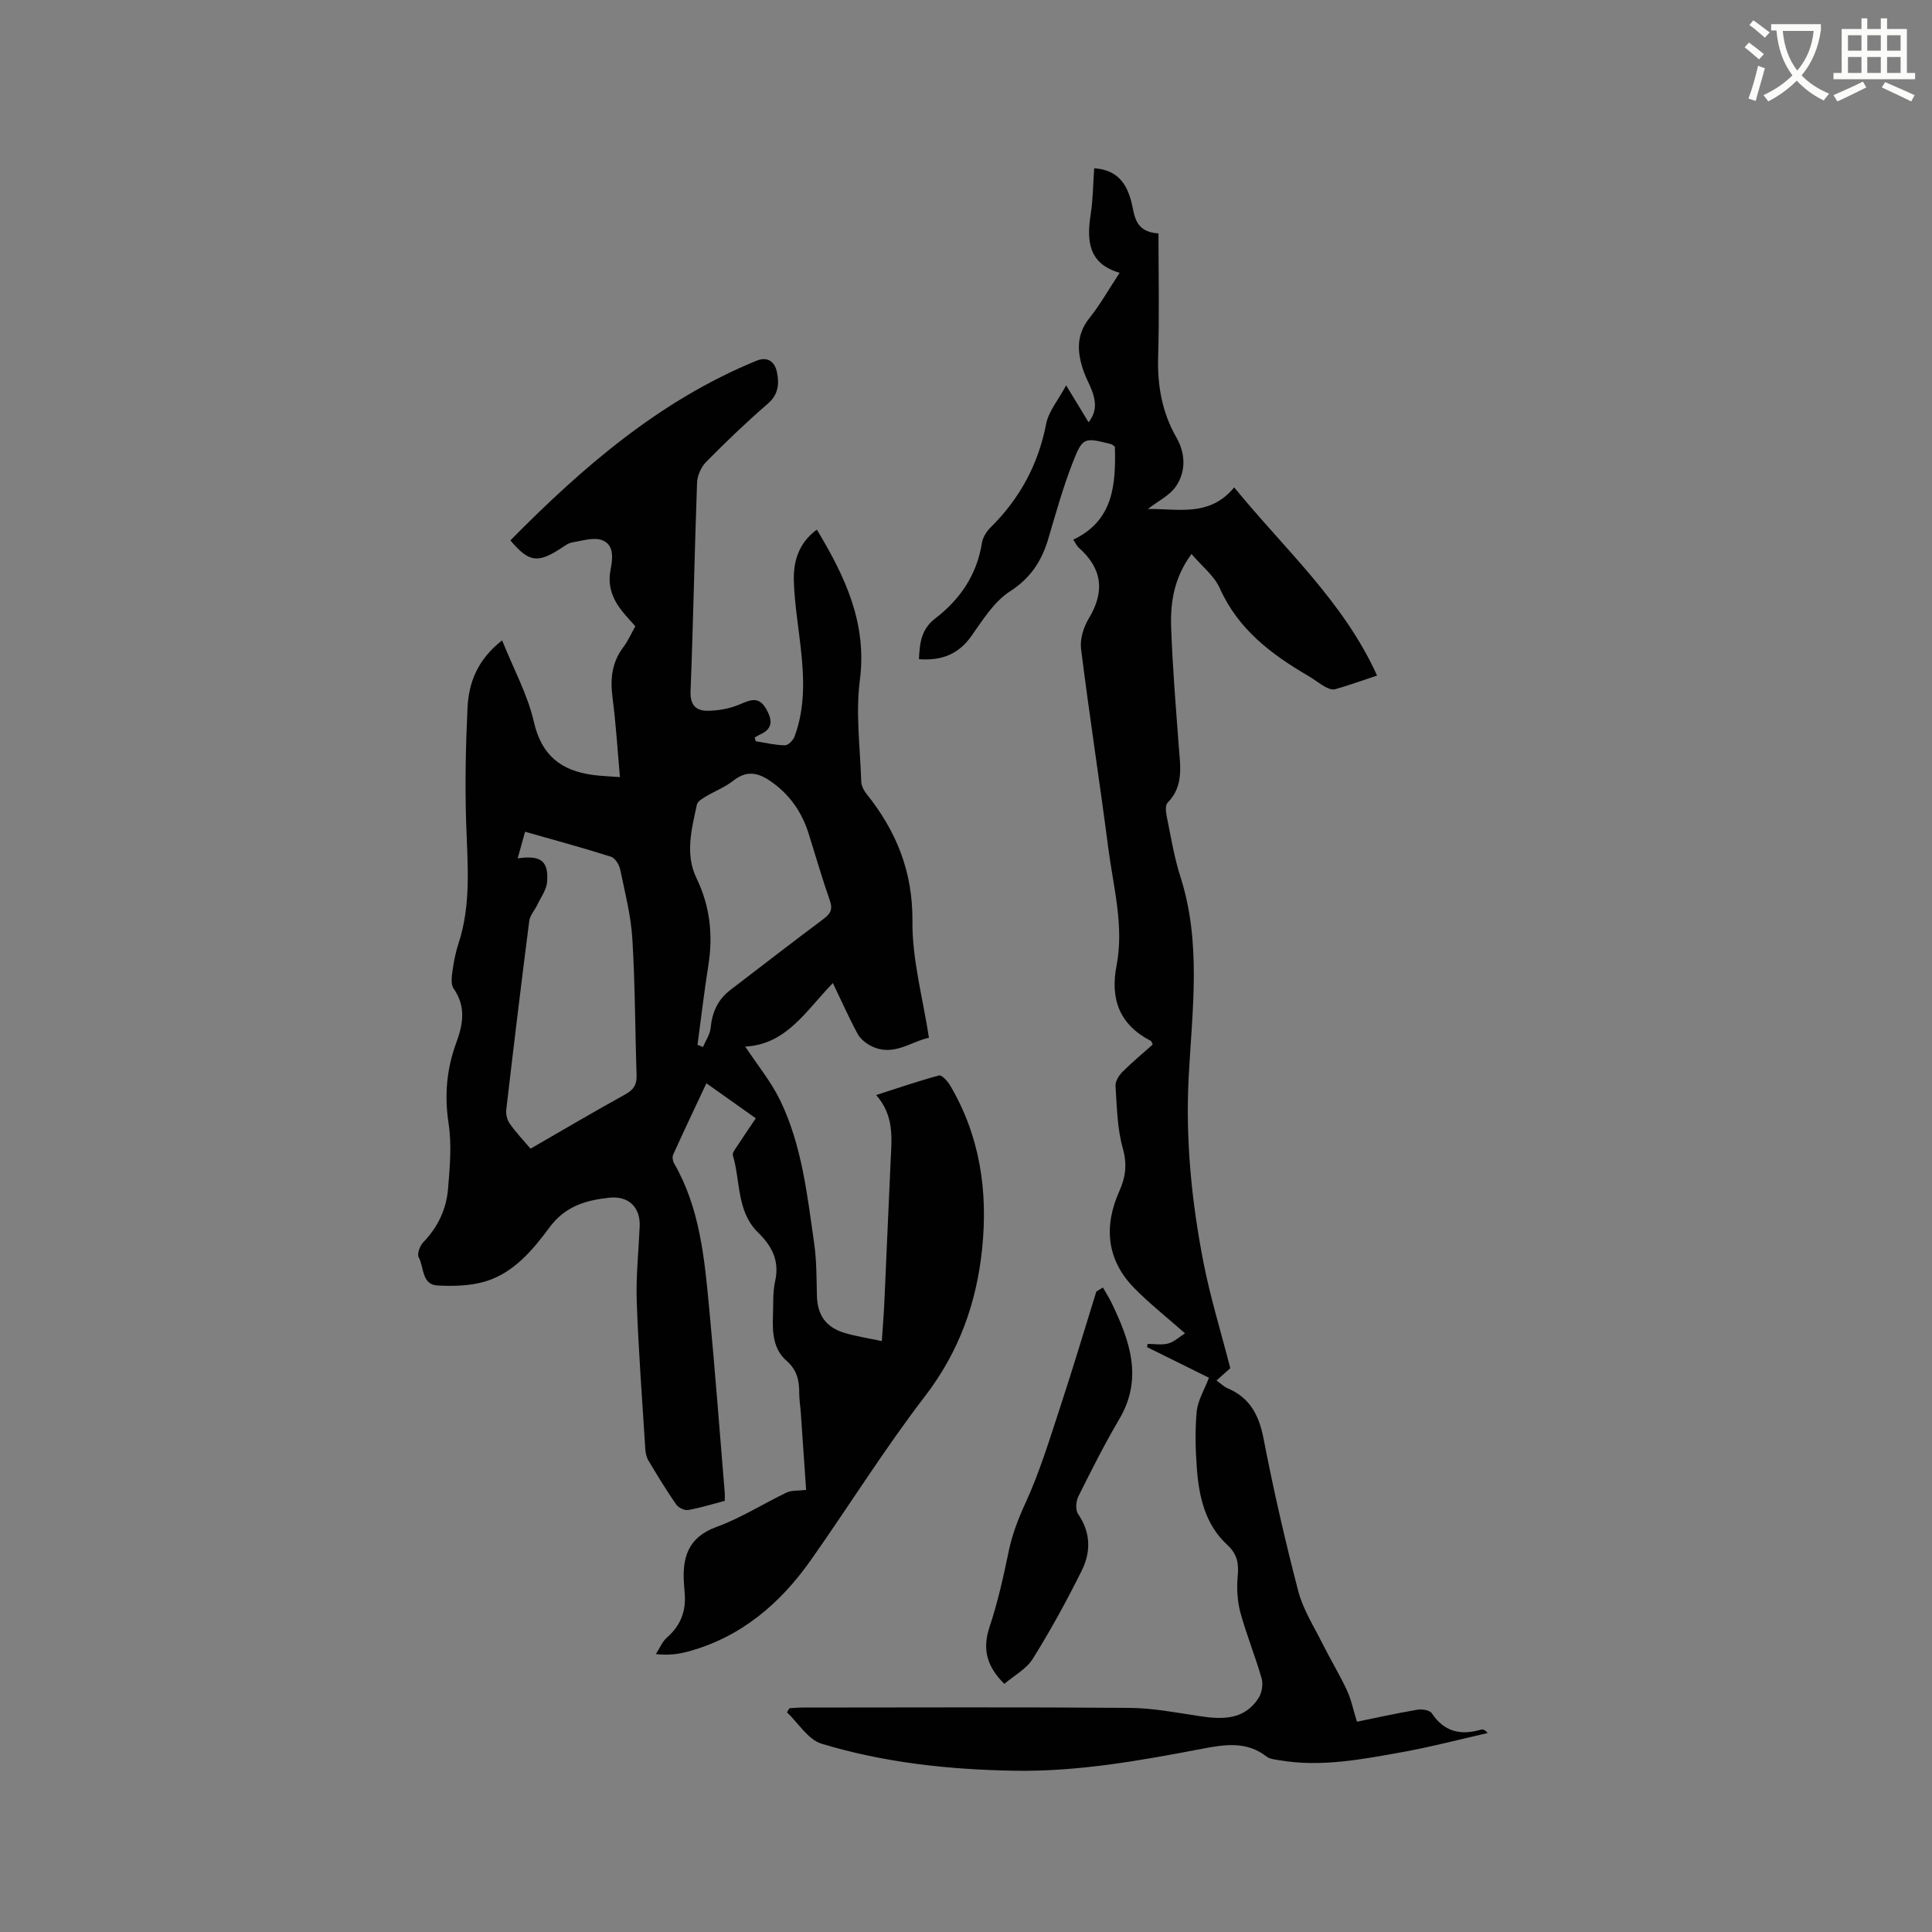
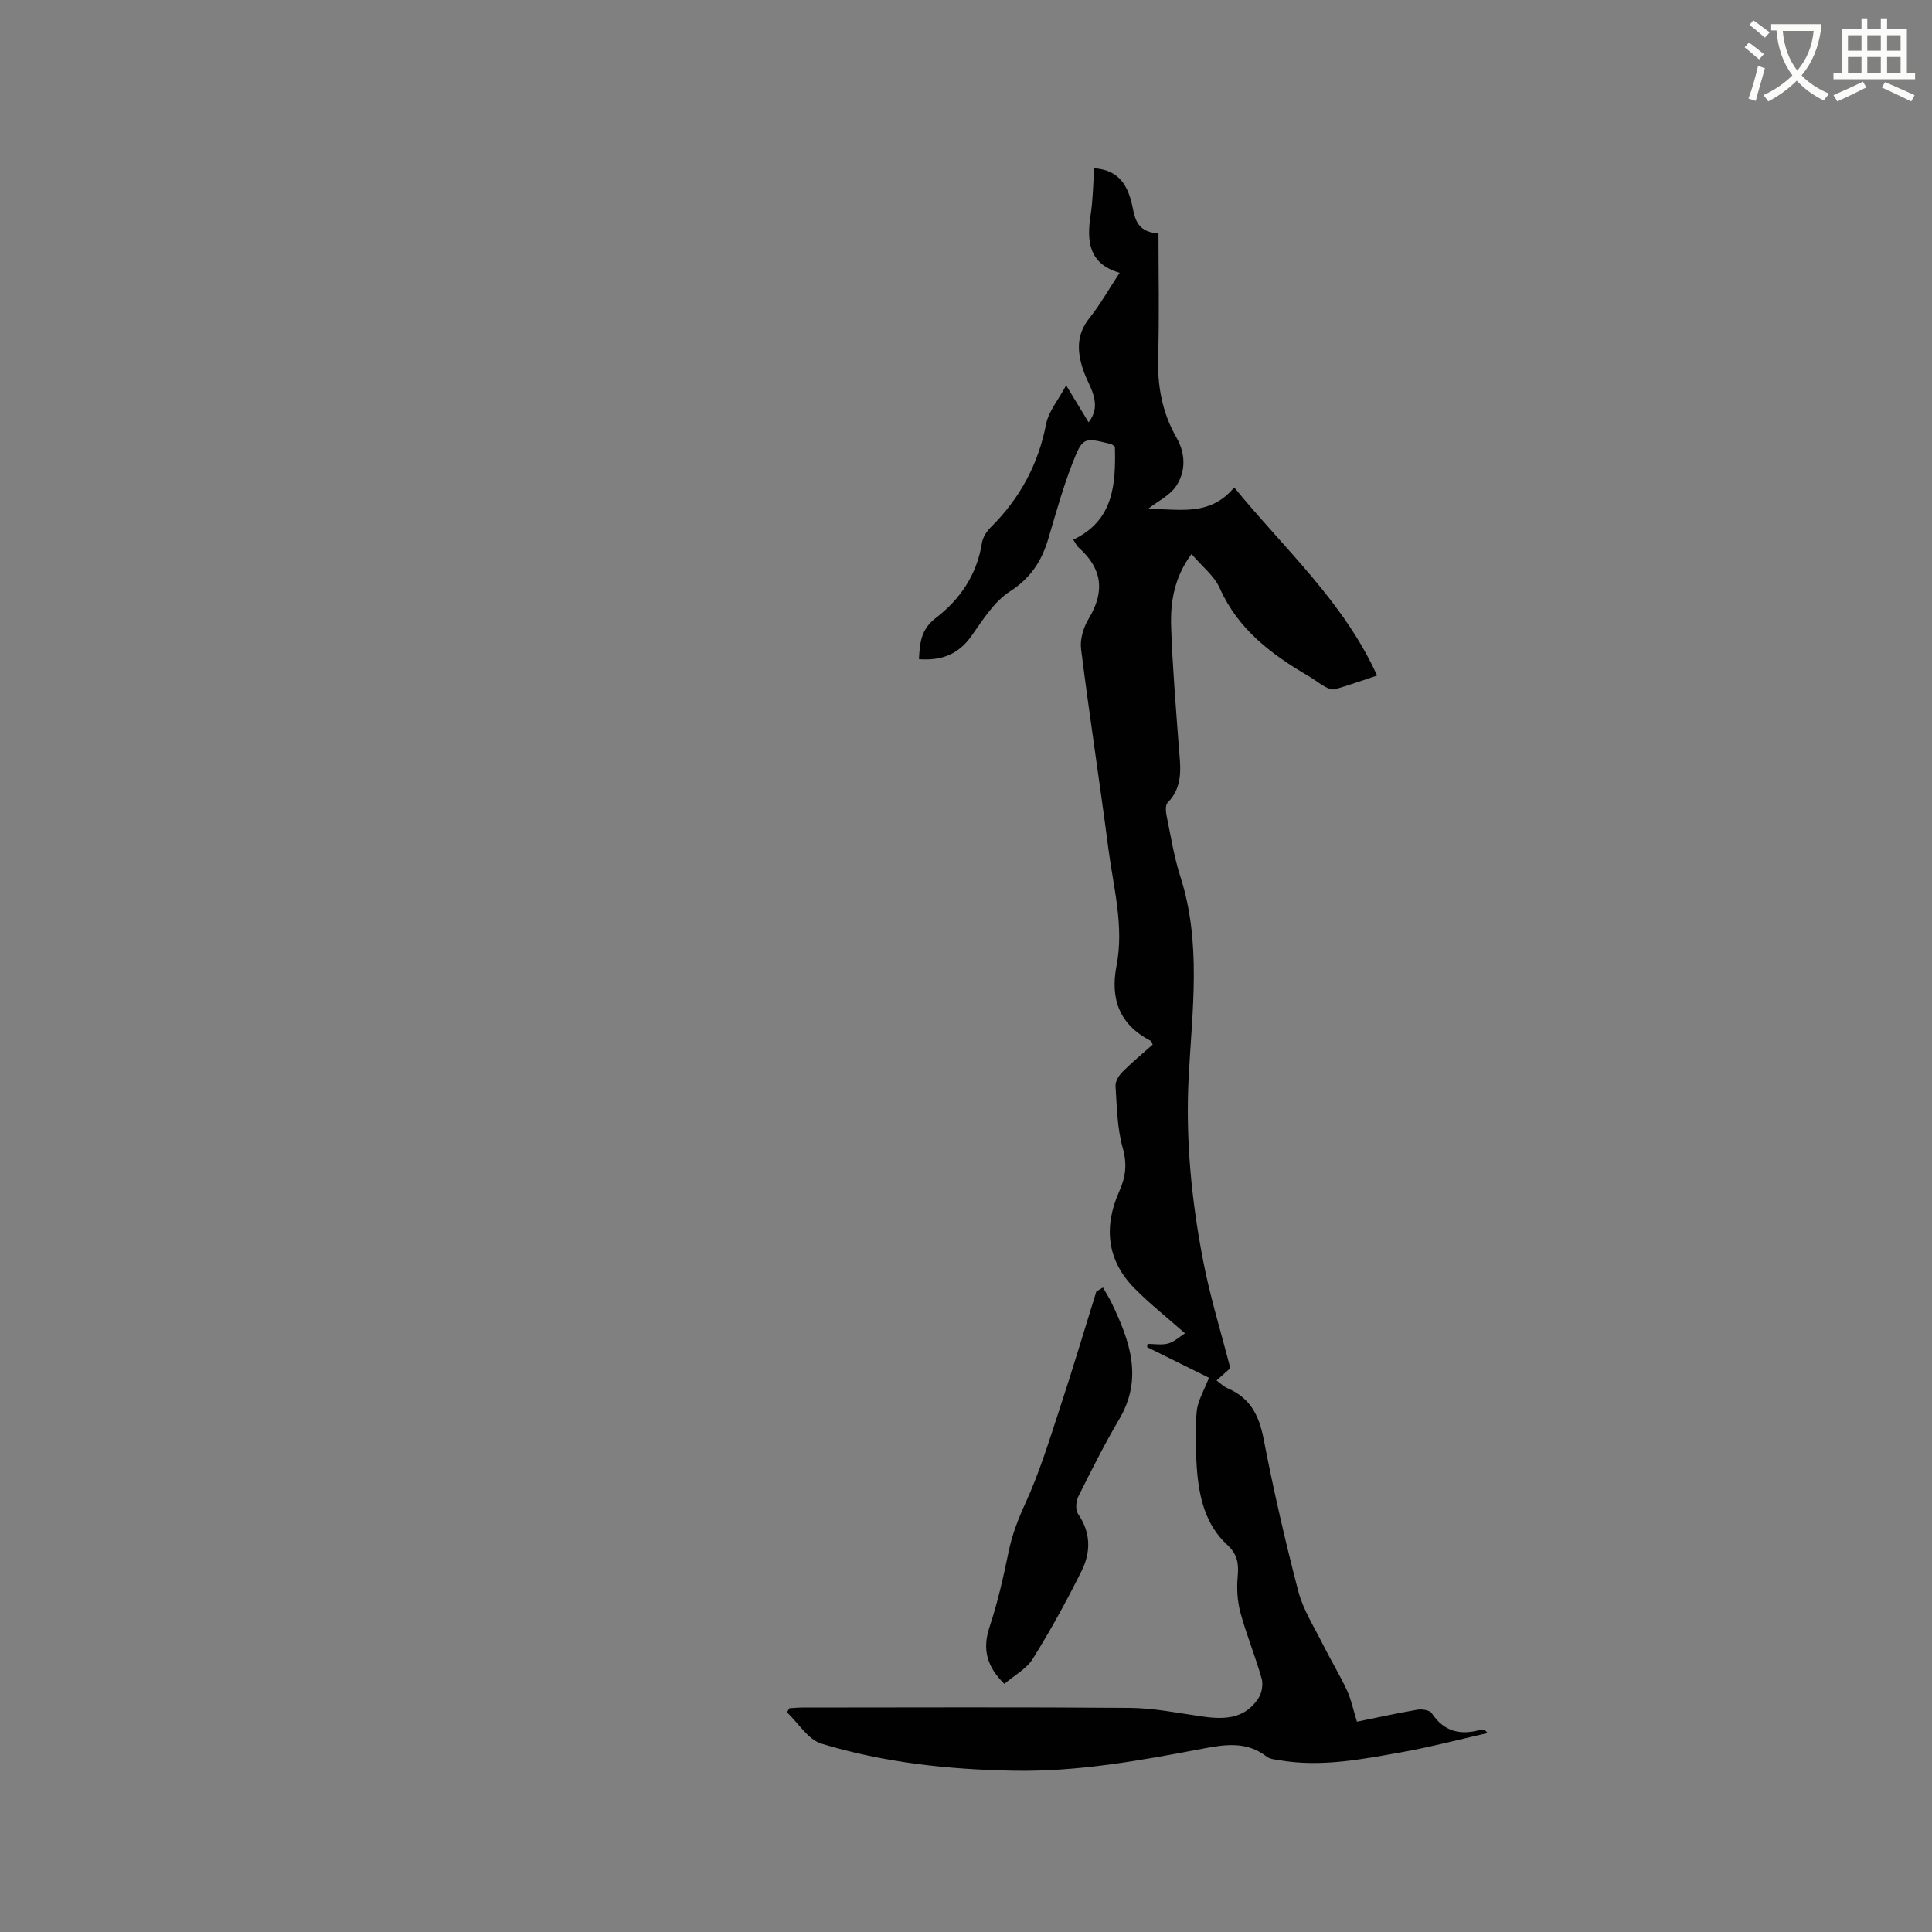
<svg xmlns="http://www.w3.org/2000/svg" enable-background="new 0 0 400 400" viewBox="0 0 400 400">
  <rect x="0" y="0" width="400" height="400" fill="#808080" stroke="none" />
  <path d="m362.1 8.8c1.1.8 2.1 1.6 3.1 2.4l-1 1.1c-1.3-1.1-2.3-2-3-2.5zm1.9 4.8c.5.2.9.4 1.4.5-.6 2.3-1.3 4.5-1.9 6.8l-1.5-.5c.8-2.1 1.4-4.3 2-6.8zm-1-9.4c1.3.9 2.4 1.8 3.4 2.5l-1 1.1c-1.4-1.2-2.4-2.1-3.2-2.6zm3.7 2.2v-1.4h10.3v1.2c-.5 3.6-1.8 6.8-4 9.4 1.5 1.6 3.4 2.8 5.7 3.8-.3.4-.7.8-1.1 1.4-2.3-1.1-4.1-2.5-5.6-4.1-1.6 1.6-3.6 3.1-5.9 4.3-.3-.5-.7-.9-1-1.3 2.4-1.1 4.4-2.5 6-4.1-1.9-2.5-3-5.6-3.3-9.3h-1.1zm8.8 0h-6.4c.3 3.3 1.3 6 3 8.2 2-2.3 3.1-5.1 3.4-8.2z" fill="#fbfcfa" />
  <path d="m385.3 3.8h1.3v2.2h2.8v-2.2h1.3v2.2h4.1v9.1h1.7v1.3h-16.9v-1.3h1.7v-9.1h4.1v-2.2zm.4 13.1.7 1.2c-1.8.9-3.8 1.9-6 2.9-.2-.4-.5-.8-.8-1.3 2.3-1 4.3-1.9 6.1-2.8zm-3.1-6.4h2.8v-3.2h-2.8zm0 4.6h2.8v-3.3h-2.8zm4-4.6h2.8v-3.2h-2.8zm0 4.6h2.8v-3.3h-2.8zm3.7 1.9c2.1.9 4.1 1.8 6.1 2.7l-.7 1.3c-2.2-1.1-4.2-2-6.1-2.9zm3.2-9.7h-2.8v3.2h2.8zm-2.8 7.8h2.8v-3.3h-2.8z" fill="#fbfcfa" />
  <g fill="#010101">
-     <path d="m103.96 132.58c2.37 5.92 5.28 11.23 6.58 16.9 1.59 6.95 5.65 10.07 12.18 10.96 1.75.24 3.53.29 5.63.45-.51-5.74-.83-11.1-1.53-16.42-.5-3.85-.18-7.31 2.24-10.49.95-1.25 1.59-2.74 2.48-4.32-.89-1.01-1.82-1.99-2.66-3.03-2.01-2.49-3.11-5.23-2.49-8.54.43-2.31.88-5.19-1.65-6.22-1.74-.71-4.17.08-6.25.43-.89.15-1.71.81-2.51 1.33-4.71 3.02-6.53 2.74-10.31-1.75 14.96-15.16 30.89-28.97 50.94-37.19 2.41-.99 3.82.31 4.24 2.32.5 2.36.36 4.65-1.89 6.58-4.41 3.81-8.62 7.85-12.72 12-1.05 1.06-1.87 2.84-1.92 4.32-.53 14.41-.78 28.82-1.35 43.23-.11 2.89 1.21 4.04 3.52 4.02 2.24-.02 4.62-.45 6.68-1.33 2.19-.94 3.92-1.68 5.4.85 1.27 2.18 1.65 4.13-1.2 5.39-.39.17-.74.42-1.12.63.07.26.14.51.21.77 2.02.31 4.03.81 6.06.84.67.01 1.69-1.04 1.98-1.82 2.25-6.03 1.97-12.27 1.27-18.52-.51-4.52-1.26-9.04-1.41-13.57-.14-4.08.93-7.94 4.76-10.75 5.86 9.75 10.44 19.37 8.9 31.22-.89 6.85.07 13.95.29 20.93.03.87.53 1.86 1.09 2.56 6.18 7.72 9.6 16.11 9.51 26.4-.07 7.92 2.16 15.86 3.42 24.1-3.66.73-7.34 3.98-11.87 1.75-1.12-.55-2.3-1.47-2.88-2.53-1.8-3.31-3.33-6.78-5.14-10.55-5.53 5.68-9.6 12.73-18.15 13.15 2.52 3.82 5.36 7.26 7.25 11.17 4.48 9.28 5.58 19.48 7.02 29.54.51 3.55.49 7.18.57 10.77.09 4.14 1.84 6.68 5.9 7.86 2.33.67 4.74 1.04 7.54 1.64.2-2.96.42-5.65.54-8.34.45-9.74.84-19.49 1.3-29.23.22-4.56.72-9.14-3.01-13.37 4.68-1.5 8.81-2.94 13.03-4.06.55-.15 1.77 1.2 2.29 2.08 6.16 10.45 7.84 21.82 6.63 33.71-1.15 11.27-4.77 21.42-11.84 30.62-8.38 10.91-15.68 22.64-23.61 33.9-6.39 9.07-14.49 15.99-25.46 18.97-2 .54-4.08.8-6.65.53.76-1.17 1.3-2.57 2.31-3.45 2.79-2.44 3.95-5.41 3.67-9.03-.05-.63-.1-1.27-.15-1.9-.41-5.48.71-9.77 6.74-11.96 5.04-1.84 9.66-4.8 14.53-7.13.99-.47 2.28-.32 4.01-.53-.33-4.83-.71-10.38-1.1-15.94-.1-1.37-.33-2.75-.33-4.12.01-2.62-.45-4.79-2.67-6.72-2.65-2.3-2.91-5.75-2.77-9.12.1-2.44-.07-4.94.45-7.29.95-4.23-.63-7.27-3.54-10.11-4.46-4.37-3.61-10.61-5.21-15.98-.15-.51.52-1.33.92-1.94 1.2-1.86 2.46-3.68 3.83-5.72-3.35-2.38-6.61-4.69-10.23-7.25-2.37 5.06-4.67 9.9-6.88 14.78-.22.48-.09 1.31.19 1.79 5.36 9.3 6.29 19.68 7.27 30.02 1.21 12.76 2.17 25.55 3.23 38.33.03.41 0 .83 0 1.53-2.52.66-5.02 1.45-7.58 1.9-.76.13-2.02-.48-2.48-1.14-2.05-2.96-3.93-6.04-5.77-9.13-.41-.68-.58-1.58-.63-2.39-.64-10.16-1.41-20.31-1.77-30.48-.18-5.17.38-10.37.61-15.56.18-3.97-2.3-6.37-6.24-5.96-4.91.52-9.18 1.74-12.47 6.2-3.42 4.63-7.35 9.32-13.15 11.11-3.13.96-6.66 1.04-9.98.87-3.34-.17-2.78-3.8-3.92-5.86-.37-.68.26-2.38.96-3.1 3.01-3.11 4.77-6.84 5.12-11.03.38-4.52.79-9.17.11-13.6-.89-5.85-.39-11.32 1.63-16.77 1.4-3.79 1.98-7.46-.58-11.11-.56-.8-.43-2.24-.28-3.34.27-1.99.63-4 1.26-5.9 2.73-8.27 1.88-16.71 1.61-25.18-.25-7.93-.09-15.89.29-23.82.27-5.19 2.1-9.92 7.16-13.86zm5.88 105.24c6.62-3.82 13.09-7.63 19.65-11.26 1.72-.95 2.38-2.04 2.31-3.97-.32-9.42-.3-18.85-.88-28.25-.3-4.81-1.53-9.58-2.52-14.33-.21-1-1.06-2.37-1.91-2.64-5.8-1.84-11.68-3.43-17.78-5.17-.56 2.02-1.02 3.7-1.53 5.52 4.82-.71 6.43.54 6.09 4.89-.13 1.63-1.31 3.19-2.05 4.76-.52 1.11-1.49 2.13-1.64 3.27-1.67 13.01-3.24 26.04-4.76 39.07-.11.93.15 2.12.69 2.88 1.27 1.82 2.8 3.43 4.33 5.23zm34.57-21.5c.38.15.76.29 1.14.44.55-1.31 1.45-2.59 1.58-3.94.31-3.25 1.49-5.89 4.11-7.88 6.39-4.87 12.73-9.81 19.17-14.61 1.45-1.08 2.08-1.97 1.41-3.87-1.61-4.58-2.95-9.26-4.41-13.9-1.31-4.15-3.6-7.61-7.1-10.26-2.7-2.05-5.3-3.19-8.47-.68-1.72 1.36-3.86 2.18-5.76 3.32-.69.42-1.65.98-1.79 1.63-1.09 5.06-2.5 10.27-.09 15.24 2.79 5.77 3.44 11.66 2.48 17.9-.87 5.51-1.53 11.06-2.27 16.61z" />
    <path d="m220.73 79.78c1.83 3.01 3.13 5.15 4.65 7.65 1.74-2.23 1.5-4.31.75-6.4-.5-1.39-1.26-2.69-1.75-4.09-1.35-3.85-1.68-7.51 1.16-11.07 2.24-2.8 4.01-5.97 6.27-9.39-6.5-1.88-6.84-6.65-5.99-12.13.48-3.12.49-6.31.72-9.51 4.64.31 6.67 2.96 7.7 6.97.7 2.71.6 6.21 5.61 6.52 0 8.58.19 17.05-.07 25.51-.18 5.99.81 11.55 3.79 16.75 1.89 3.31 1.97 6.93-.02 9.98-1.3 1.99-3.83 3.19-5.9 4.82 6.15-.14 12.7 1.77 17.88-4.48 10.41 12.76 22.62 23.6 29.58 38.96-3.29 1.09-5.97 2.05-8.69 2.83-.59.17-1.43-.15-2.02-.48-1.2-.66-2.28-1.54-3.47-2.24-7.69-4.49-14.58-9.66-18.39-18.2-1.15-2.58-3.7-4.55-5.85-7.08-3.54 4.78-4.4 9.87-4.22 15.05.28 8.26.97 16.5 1.58 24.75.31 4.13 1.07 8.25-2.31 11.69-.48.49-.39 1.78-.22 2.63.87 4.25 1.55 8.58 2.87 12.7 4.38 13.64 2.45 27.53 1.72 41.32-.69 13.03.58 25.84 3.06 38.55 1.41 7.21 3.59 14.26 5.55 21.88-.46.41-1.56 1.39-2.85 2.54.84.61 1.51 1.29 2.32 1.63 4.63 1.98 6.48 5.58 7.42 10.43 2.05 10.6 4.46 21.14 7.19 31.59 1 3.81 3.25 7.31 5.04 10.9 1.61 3.22 3.49 6.31 5.01 9.56.9 1.94 1.33 4.09 2.09 6.54 3.65-.74 8.06-1.72 12.5-2.48.96-.17 2.57.08 3 .73 2.56 3.87 5.98 4.61 10.16 3.4.38-.11.83-.01 1.4.7-5.93 1.34-11.82 2.9-17.8 3.97-8.33 1.49-16.7 3.12-25.24 1.67-.93-.16-2.02-.23-2.71-.76-4.13-3.22-8.58-2.53-13.27-1.64-12.91 2.46-25.83 4.8-39.07 4.56-13.52-.24-26.9-1.67-39.83-5.6-2.79-.85-4.79-4.27-7.15-6.5.17-.28.35-.56.52-.84.89-.05 1.78-.14 2.67-.14 22.59-.01 45.18-.11 67.77.07 4.84.04 9.68.99 14.49 1.71 4.73.71 9.24.82 12.19-3.75.69-1.07.98-2.83.64-4.04-1.3-4.58-3.13-9.01-4.38-13.59-.64-2.36-.81-4.98-.59-7.42.24-2.68.06-4.63-2.18-6.69-4.53-4.17-5.84-9.96-6.27-15.87-.29-3.9-.39-7.86-.02-11.75.22-2.24 1.55-4.38 2.53-6.95-3.68-1.82-8.24-4.08-12.81-6.34.03-.22.07-.45.1-.67 1.43 0 2.93.28 4.26-.08 1.25-.34 2.32-1.36 3.49-2.11-3.82-3.38-7.39-6.18-10.54-9.4-5.71-5.84-6.29-12.78-3.08-19.97 1.37-3.07 1.66-5.67.73-9-1.15-4.11-1.21-8.54-1.49-12.85-.06-.95.69-2.17 1.42-2.9 2-2 4.2-3.82 6.27-5.66-.19-.4-.23-.68-.37-.75-6.46-3.35-8.47-8.59-7.11-15.61 1.59-8.21-.67-16.25-1.71-24.31-1.78-13.76-3.92-27.48-5.64-41.26-.25-2.01.51-4.48 1.59-6.27 3.4-5.62 2.8-10.39-2.1-14.71-.38-.33-.59-.86-1.1-1.63 8.36-3.96 8.81-11.43 8.62-19.24-.31-.21-.54-.48-.81-.54-5.59-1.41-5.86-1.48-7.97 3.93-1.99 5.11-3.46 10.43-5.02 15.69-1.37 4.6-3.64 8.11-7.94 10.88-3.3 2.12-5.63 5.93-8 9.27-2.7 3.8-6.2 5.09-10.83 4.76.15-3.38.46-6.21 3.41-8.47 5.1-3.91 8.58-9 9.62-15.57.18-1.16.95-2.4 1.8-3.24 6.06-5.99 9.88-13.05 11.51-21.47.52-2.59 2.51-4.91 4.13-7.95z" />
    <path d="m207.94 348.63c-3.57-3.52-4.62-7.1-3.08-11.74 1.69-5.09 2.88-10.36 3.96-15.62.73-3.54 1.96-6.73 3.47-10.03 2.94-6.4 5.01-13.22 7.22-19.94 2.61-7.92 4.99-15.92 7.47-23.89.46-.28.92-.57 1.37-.85.6 1.07 1.27 2.1 1.8 3.2 3.75 7.81 6.58 15.61 1.57 24.08-3.06 5.19-5.77 10.59-8.46 15.98-.5 1.01-.63 2.8-.06 3.63 2.66 3.85 2.67 7.89.75 11.75-3.08 6.21-6.44 12.32-10.1 18.2-1.3 2.12-3.86 3.48-5.91 5.23z" />
  </g>
</svg>